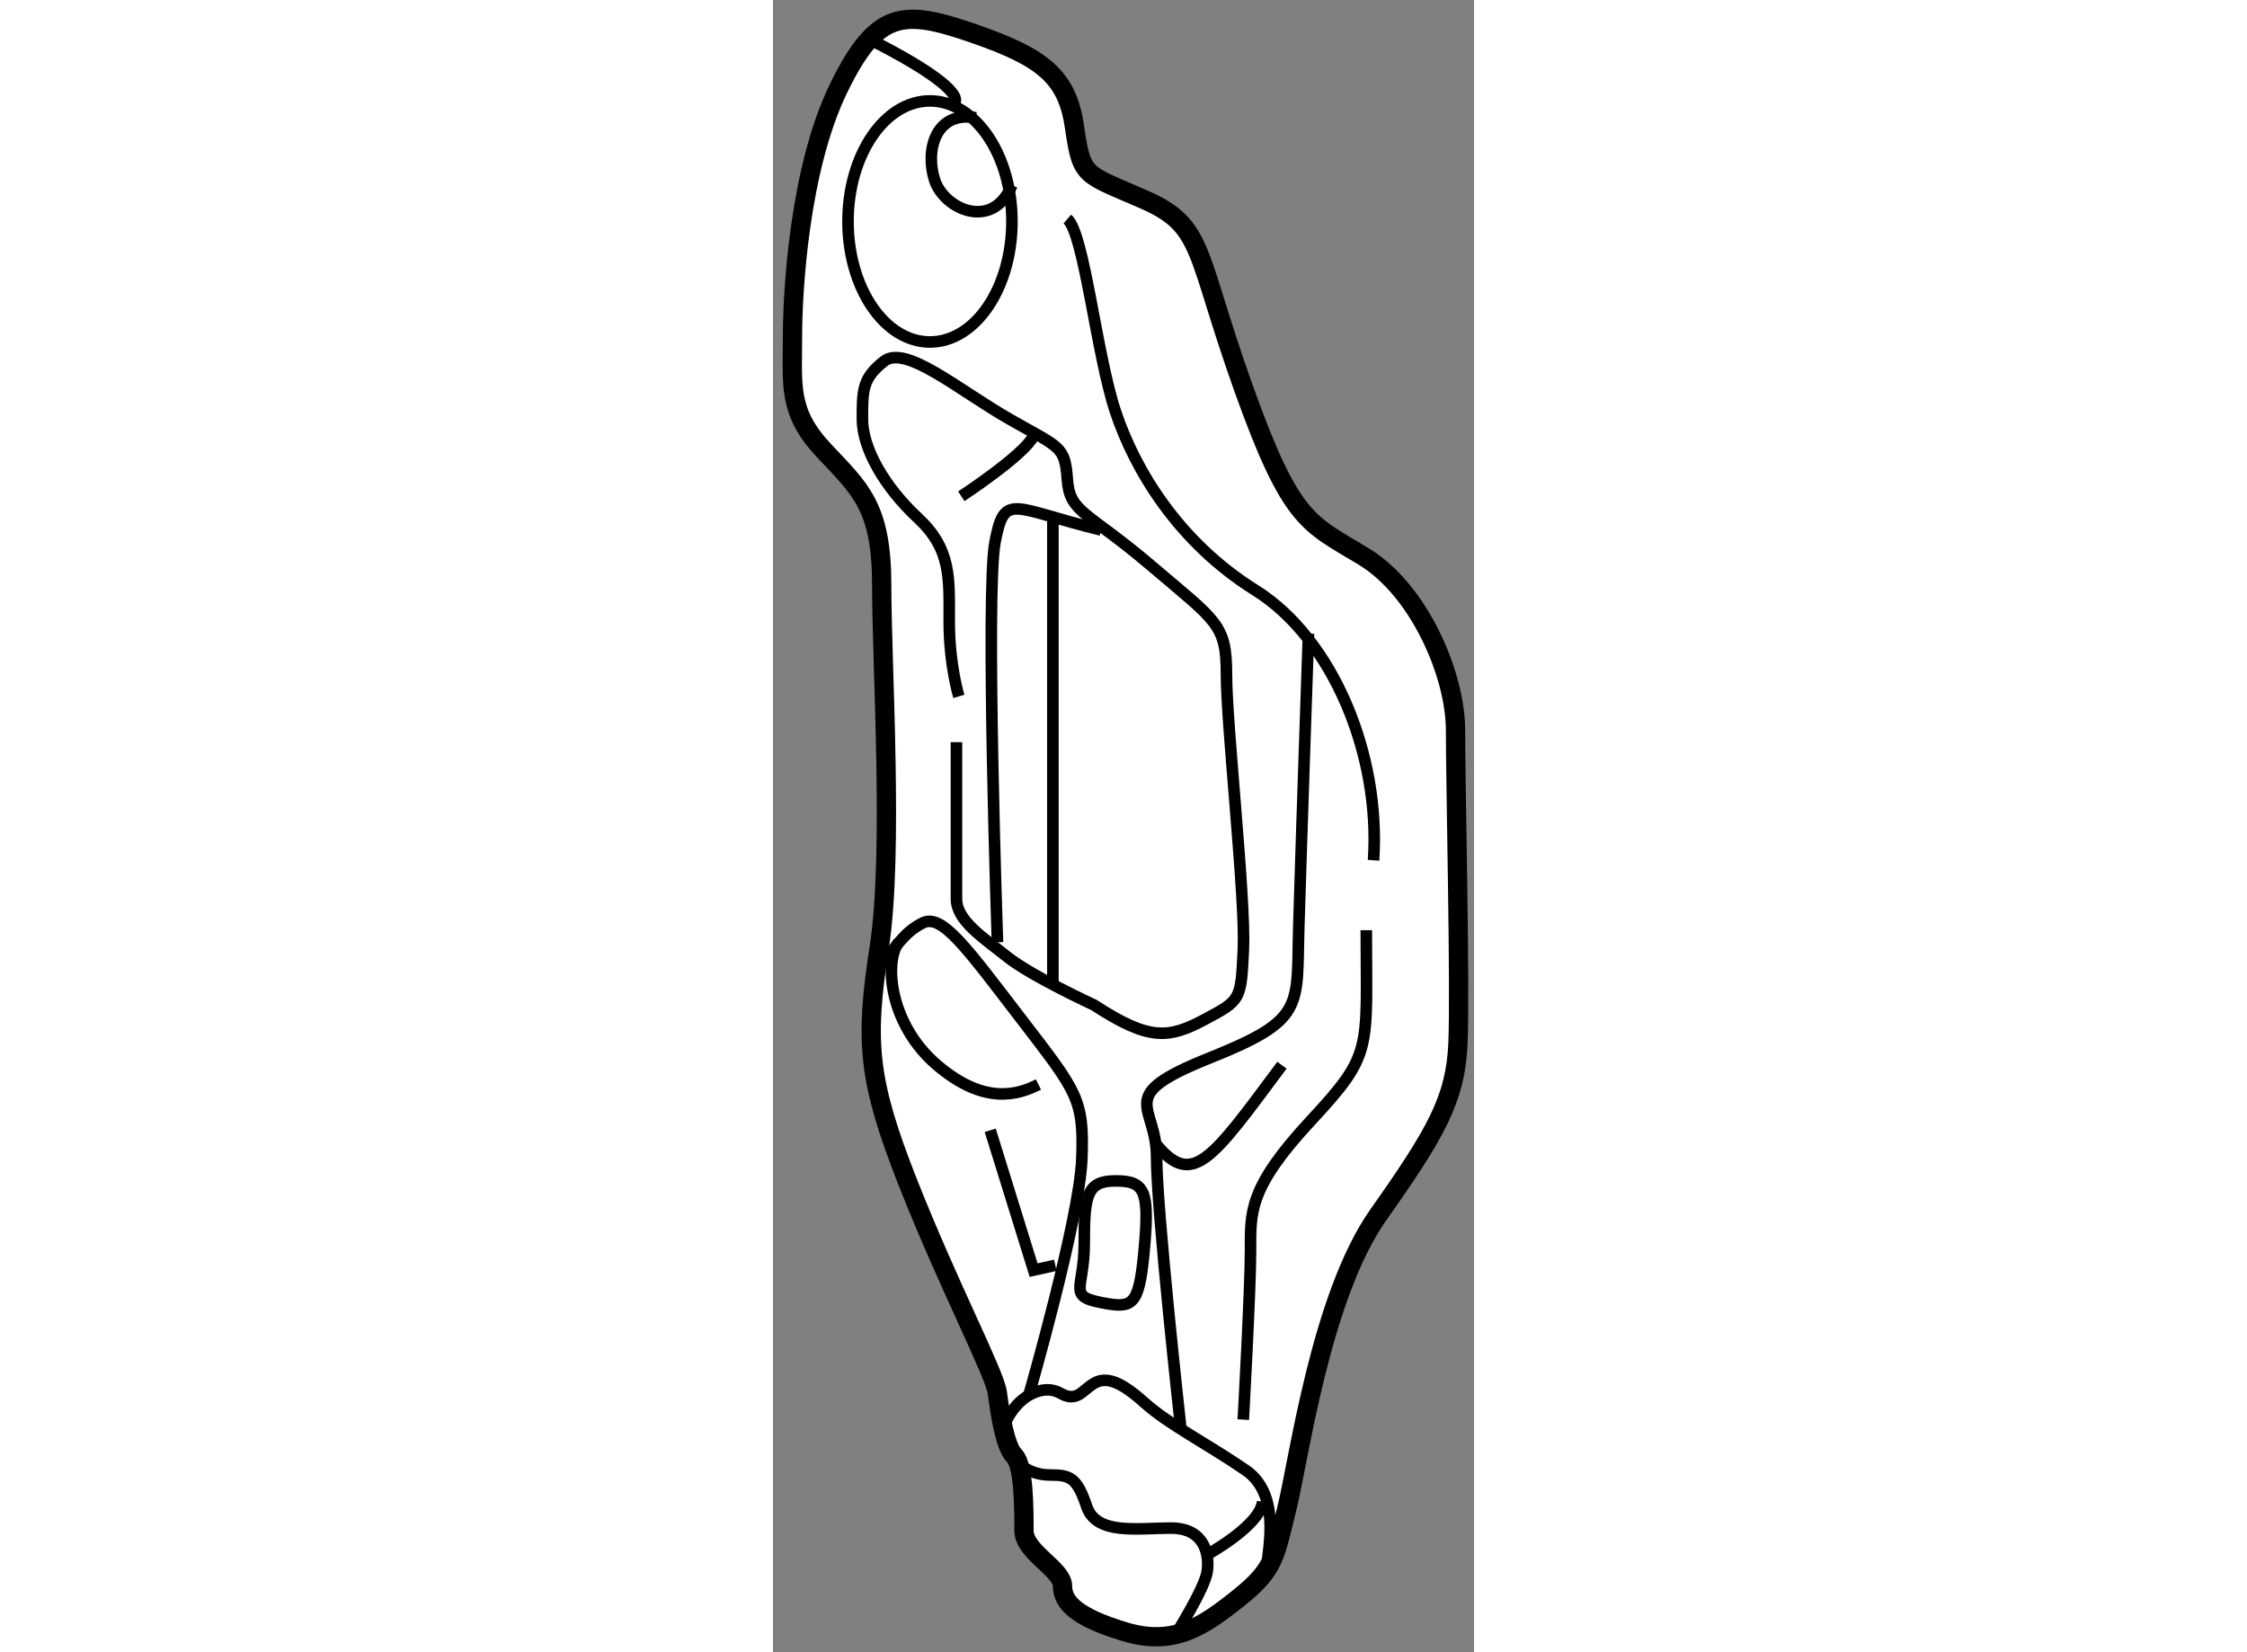
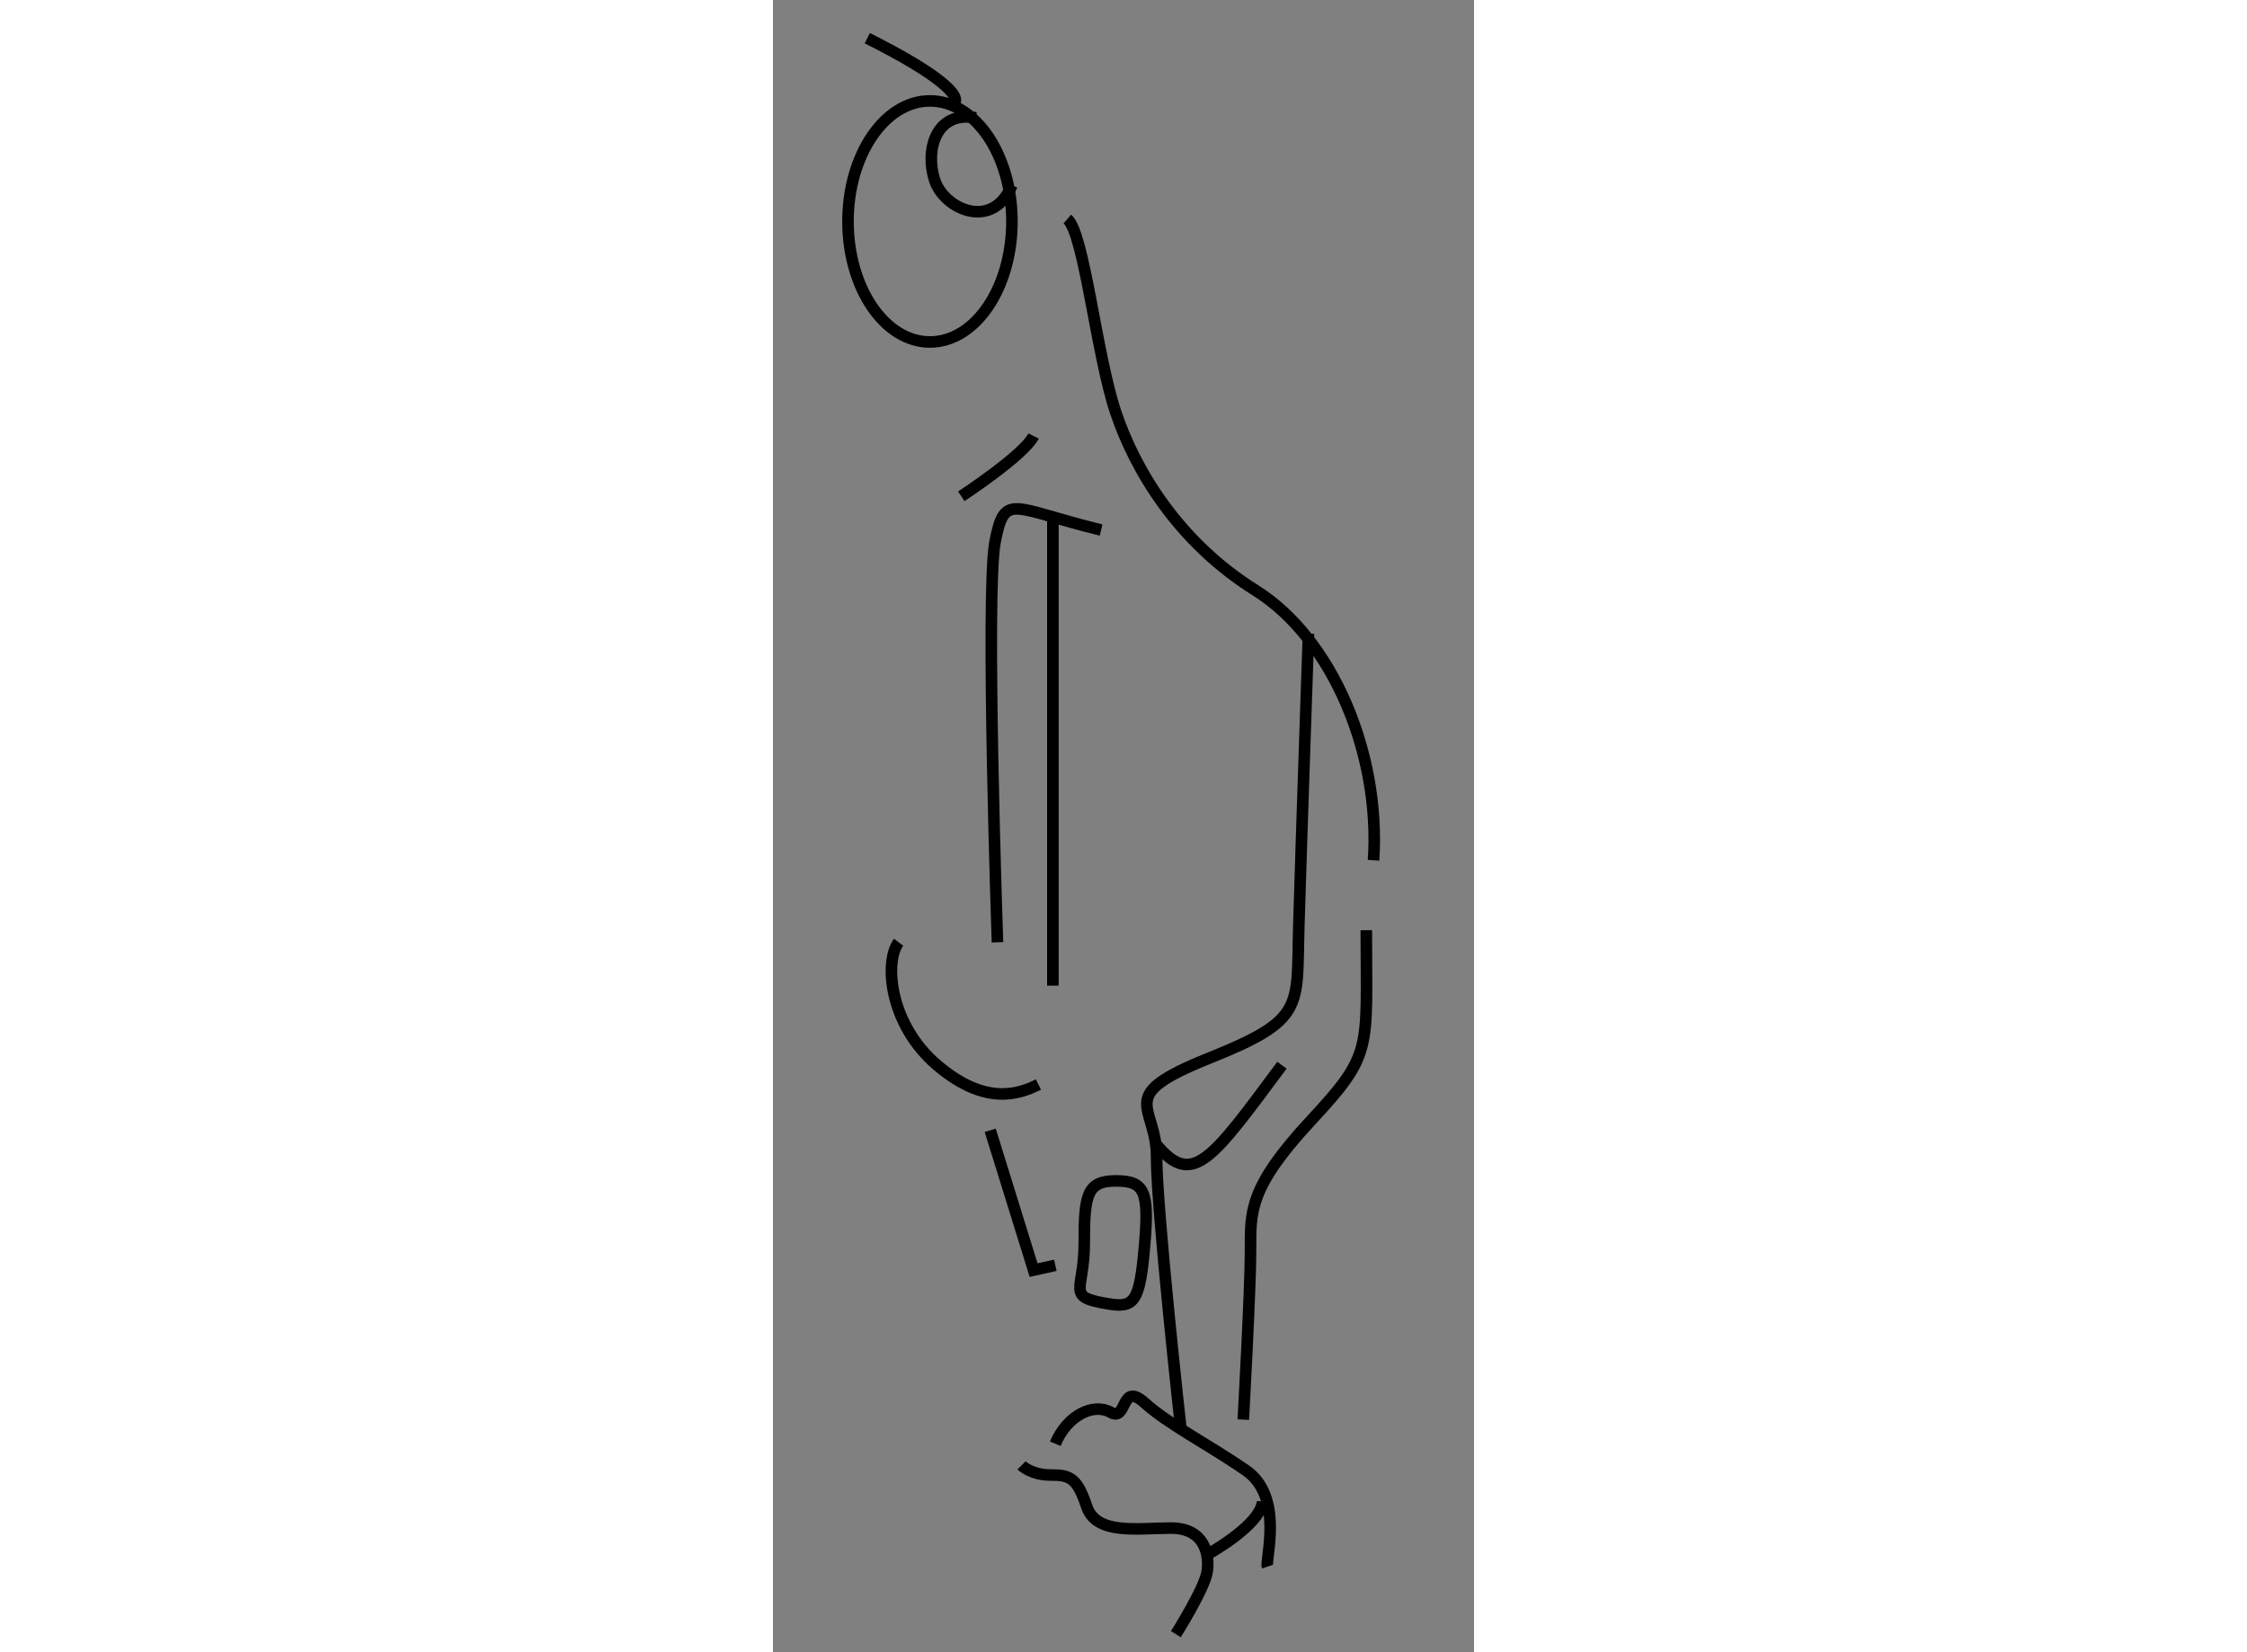
<svg xmlns="http://www.w3.org/2000/svg" version="1.1" x="0px" y="0px" width="244.8px" height="180px" viewBox="39.993 99.308 18.175 42.834" enable-background="new 0 0 244.8 180" xml:space="preserve">
  <rect x="39.993" y="99.308" width="18.175" height="42.834" fill="#808080" stroke="none" />
  <g>
-     <path fill="#FFFFFF" stroke="#000000" stroke-width="0.5" d="M52.188,109.361c-1.259-3.526-1-4.188-2.563-4.875    s-1.625-0.563-1.813-1.875s-0.813-1.813-2.625-2.438s-2.5-0.625-3.5,1.438s-1.188,5.188-1.188,6.438s-0.125,1.938,0.813,2.938    s1.5,1.438,1.5,3.5s0.313,6.938-0.063,9.375s-0.313,3.438,0.75,6.125s2.25,4.938,2.313,5.438s0.188,1.375,0.438,1.625    s0.25,1.375,0.25,1.938s1,1,1,1.438s0.375,0.813,1.625,1.188s2-0.125,2.938-0.875s0.938-1.063,1.25-2.313s0.875-5.5,2.375-7.625    s2-3,2.063-4.438s-0.063-6.688-0.063-8.125s-0.938-3.625-2.375-4.5S53.438,112.861,52.188,109.361z" />
    <path fill="none" stroke="#000000" stroke-width="0.3" d="M47.625,104.986c0.438,0.375,0.75,3.5,1.25,5s1.625,3.375,3.625,4.625    s3.25,4.25,3.063,7" />
    <path fill="none" stroke="#000000" stroke-width="0.3" d="M55.375,123.424c0,3.125,0.188,3.188-1.438,4.938    s-1.563,2.375-1.563,3.375s-0.188,4.375-0.188,4.375" />
    <path fill="none" stroke="#000000" stroke-width="0.3" d="M50.438,141.674c0,0,0.75-1.188,0.813-1.625s-0.063-1.125-0.938-1.125    s-1.938,0.188-2.188-0.563s-0.438-0.813-0.938-0.813s-0.75-0.25-0.75-0.25" />
    <path fill="none" stroke="#000000" stroke-width="0.3" d="M51.25,139.611c0,0,1.375-0.75,1.438-1.375" />
-     <path fill="none" stroke="#000000" stroke-width="0.3" d="M52.813,139.924c-0.063-0.188,0.438-1.813-0.563-2.5    s-2-1.188-2.625-1.75s-1-0.688-1.313-0.5s-0.438,0.5-0.875,0.25s-1.125,0.063-1.438,0.813" />
+     <path fill="none" stroke="#000000" stroke-width="0.3" d="M52.813,139.924c-0.063-0.188,0.438-1.813-0.563-2.5    s-2-1.188-2.625-1.75s-0.438,0.5-0.875,0.25s-1.125,0.063-1.438,0.813" />
    <path fill="none" stroke="#000000" stroke-width="0.3" d="M50.563,136.299c0,0-0.625-5.625-0.625-7s-1.125-1.563,1.375-2.563    s2.25-1.313,2.313-3.438s0.25-7.563,0.25-7.563" />
    <path fill="none" stroke="#000000" stroke-width="0.3" d="M53.188,126.924c-1.813,2.438-2.313,3.188-3.25,2.063" />
-     <path fill="none" stroke="#000000" stroke-width="0.3" d="M46.625,135.486c0,0,1.313-4.563,1.375-6.125s-0.125-1.75-1.563-3.625    s-2.063-2.75-2.563-2.5s-0.688,0.625-1.25,1.313" />
    <path fill="none" stroke="#000000" stroke-width="0.3" d="M43.25,123.736c-0.375,0.5-0.25,2.125,1,3.188s2.125,0.75,2.625,0.5" />
    <polyline fill="none" stroke="#000000" stroke-width="0.3" points="45.625,128.611 46.75,132.236 47.313,132.111   " />
    <path fill="none" stroke="#000000" stroke-width="0.3" d="M48.688,133.111c0.681,0.113,0.813-0.063,0.938-1.5s0-1.688-0.75-1.688    s-0.813,0.375-0.813,1.625S47.563,132.924,48.688,133.111z" />
-     <path fill="none" stroke="#000000" stroke-width="0.3" d="M44.75,118.549c0,0,0,3.5,0,4.063s0.688,1,1.313,1.5    s2.25,1.25,2.25,1.25c1.438,0.938,1.938,0.875,2.875,0.375s0.938-0.5,1-1.813s-0.438-5.813-0.438-7.125s-0.25-1.375-1.938-2.813    s-2.125-1.375-2.188-2.25s-0.188-0.813-1.5-1.563s-2.688-1.938-3.25-1.5s-0.563,0.75-0.563,1.5s0.563,1.75,1.438,2.563    s0.813,1.563,0.813,2.688s0.25,1.938,0.25,1.938" />
    <line fill="none" stroke="#000000" stroke-width="0.3" x1="47.25" y1="124.861" x2="47.25" y2="112.799" />
    <path fill="none" stroke="#000000" stroke-width="0.3" d="M48.5,113.049c-2.313-0.563-2.5-1-2.75,0.313s0.063,10.375,0.063,10.375    " />
    <path fill="none" stroke="#000000" stroke-width="0.3" d="M44.875,112.174c0,0,1.625-1.063,1.875-1.563" />
    <ellipse fill="none" stroke="#000000" stroke-width="0.3" cx="44.063" cy="105.049" rx="2.125" ry="3.125" />
    <path fill="none" stroke="#000000" stroke-width="0.3" d="M44.688,101.986c0.188-0.188-0.375-0.75-2.25-1.688" />
    <path fill="none" stroke="#000000" stroke-width="0.3" d="M45.25,102.361c-1.063-0.188-1.313,0.875-1.063,1.625s1.5,1.313,2,0.125    " />
  </g>
</svg>